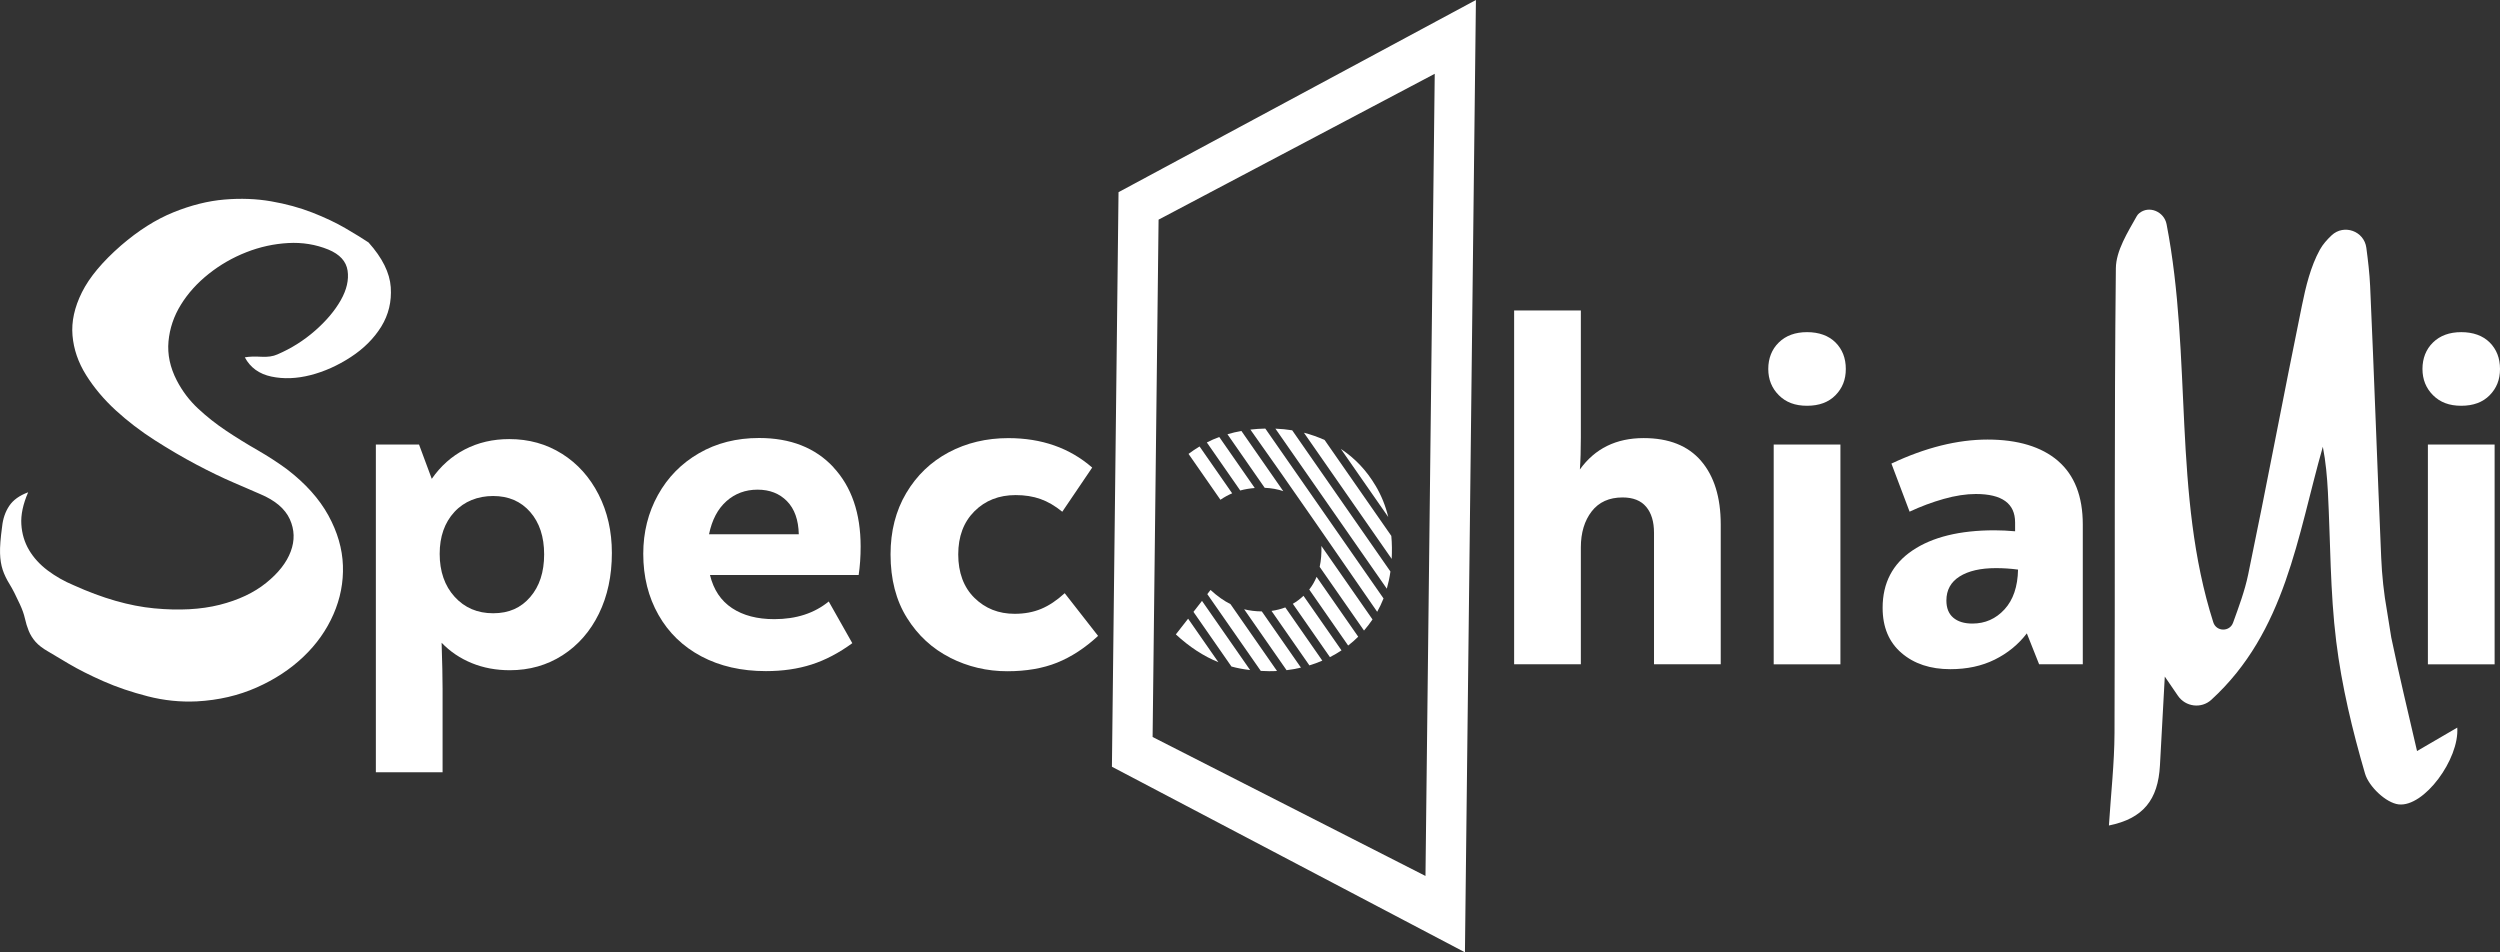
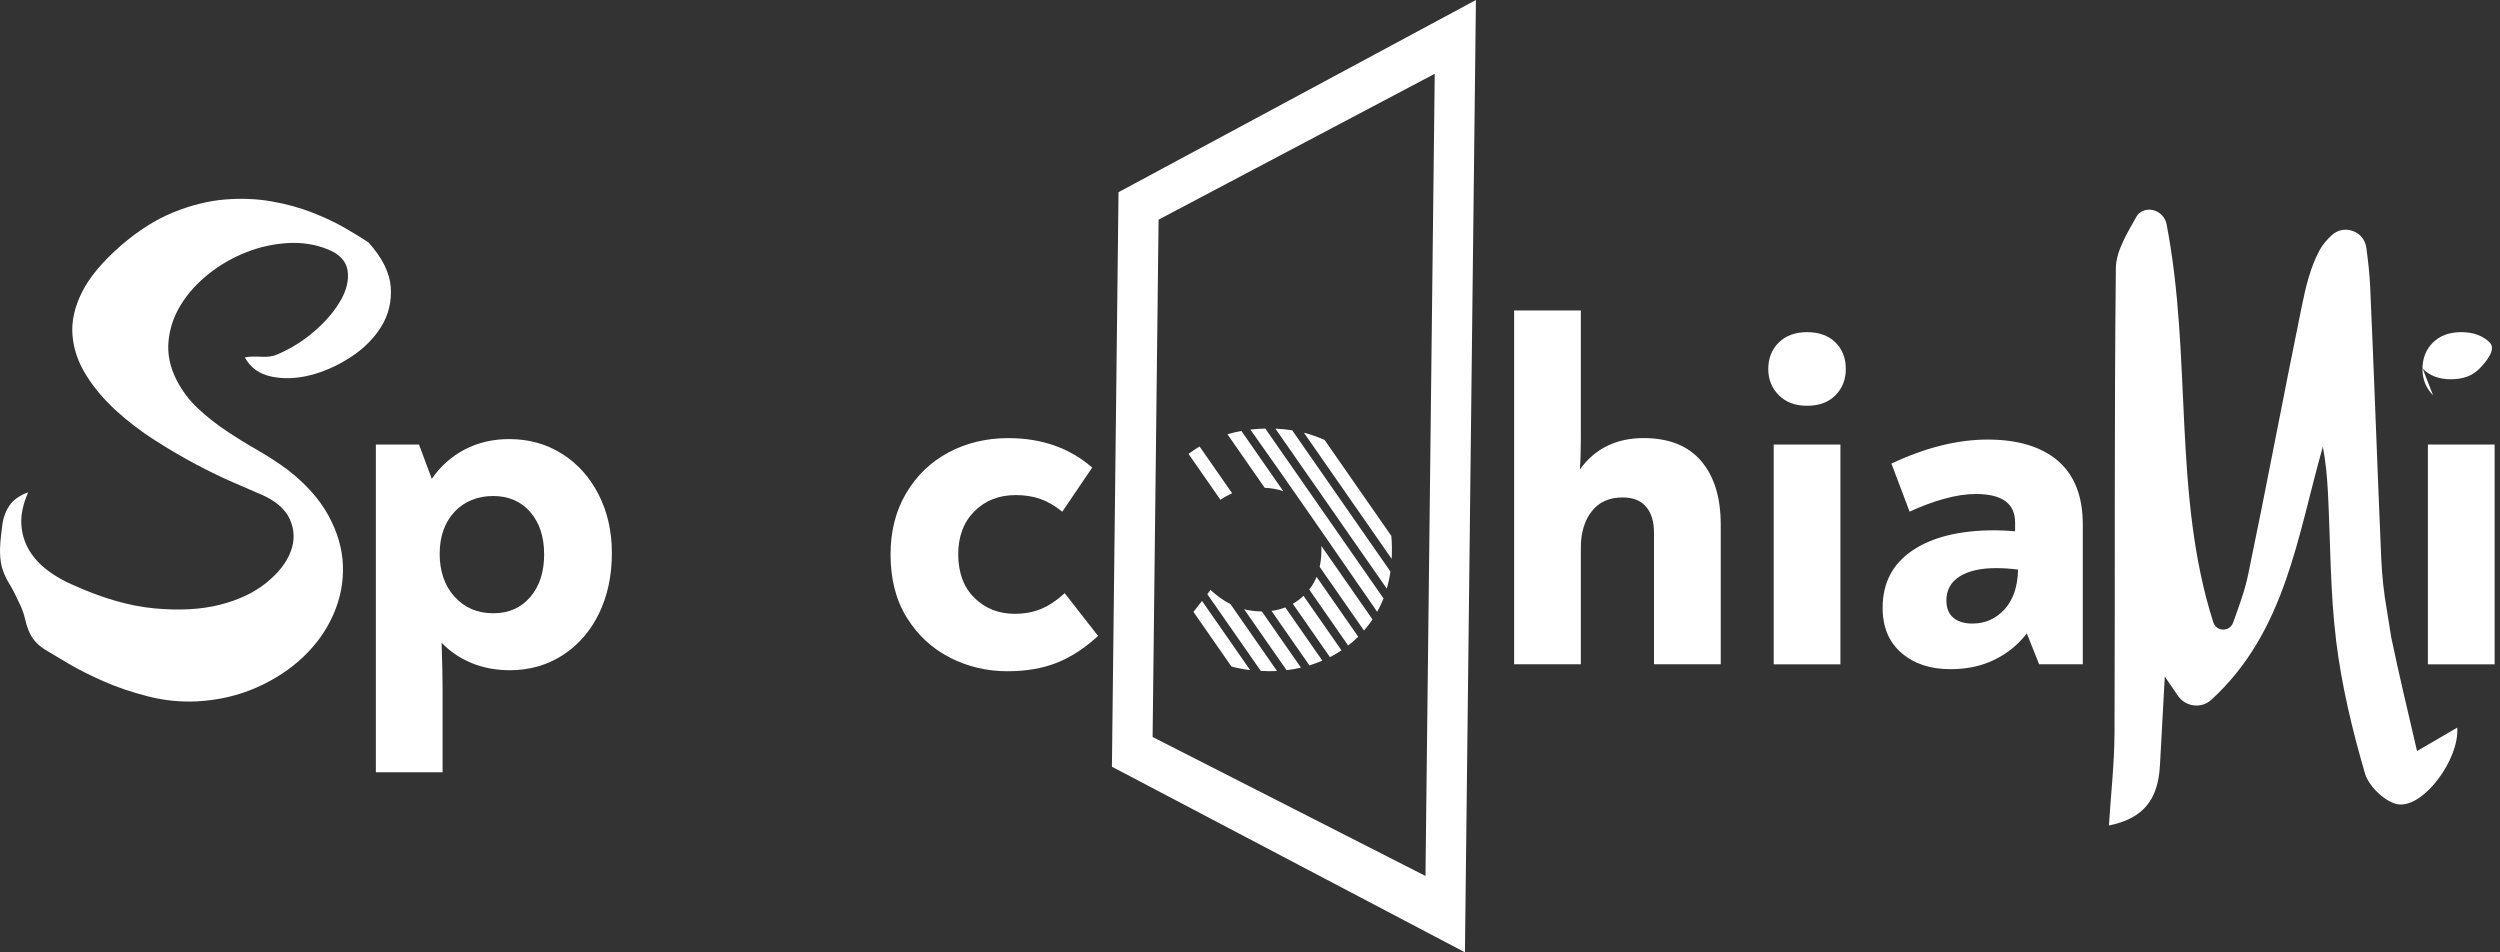
<svg xmlns="http://www.w3.org/2000/svg" id="Layer_2" data-name="Layer 2" viewBox="0 0 594.24 226.36">
  <rect x="0" y="0" width="594.24" height="226.36" fill="#333333" stroke="none" />
  <defs>
    <style>
      .cls-1 {
        fill: #fff;
        stroke-width: 0px;
      }
    </style>
  </defs>
  <g id="Layer_1-2" data-name="Layer 1">
    <path class="cls-1" d="M133.6,107.87c3.69,2.33,6.59,5.56,8.69,9.68,2.1,4.12,3.15,8.75,3.15,13.88,0,5.44-1.03,10.26-3.09,14.46-2.06,4.2-4.94,7.48-8.63,9.86-3.69,2.37-7.87,3.56-12.54,3.56-3.26,0-6.28-.56-9.04-1.69-2.76-1.13-5.15-2.74-7.17-4.84.15,4.66.23,8.32.23,10.96v19.83h-15.86v-77.91h10.26l3.03,8.16c2.1-3.03,4.72-5.37,7.87-7,3.15-1.63,6.67-2.45,10.55-2.45,4.67,0,8.84,1.17,12.54,3.5ZM126.02,141.93c2.22-2.57,3.32-5.95,3.32-10.15s-1.11-7.56-3.32-10.09c-2.22-2.53-5.15-3.79-8.8-3.79s-6.88,1.27-9.21,3.79c-2.33,2.53-3.5,5.85-3.5,9.97s1.18,7.6,3.56,10.2c2.37,2.61,5.42,3.91,9.16,3.91s6.59-1.28,8.8-3.85Z" />
-     <path class="cls-1" d="M198.1,111.08c4.31,4.63,6.47,10.9,6.47,18.84,0,2.41-.16,4.67-.47,6.76h-35.34c.85,3.5,2.6,6.12,5.25,7.87,2.64,1.75,5.99,2.62,10.03,2.62,5.21,0,9.52-1.4,12.95-4.2l5.6,9.91c-3.19,2.33-6.41,4.02-9.68,5.07-3.27,1.05-6.88,1.57-10.85,1.57-5.83,0-10.94-1.17-15.34-3.5-4.39-2.33-7.8-5.62-10.2-9.86-2.41-4.24-3.62-9.08-3.62-14.52,0-5.13,1.17-9.8,3.5-14,2.33-4.2,5.58-7.5,9.74-9.91,4.16-2.41,8.92-3.62,14.29-3.62,7.46,0,13.35,2.31,17.67,6.94ZM172.67,119.13c-2.06,1.83-3.44,4.45-4.14,7.87h21.34c-.08-3.42-1.01-6.04-2.8-7.87-1.79-1.83-4.12-2.74-7-2.74s-5.35.92-7.41,2.74Z" />
    <path class="cls-1" d="M225.85,156.33c-4.24-2.14-7.66-5.29-10.26-9.45-2.61-4.16-3.91-9.19-3.91-15.1,0-5.52,1.24-10.38,3.73-14.58,2.49-4.2,5.85-7.42,10.09-9.68,4.24-2.25,8.96-3.38,14.17-3.38,7.93,0,14.58,2.33,19.94,7l-7.11,10.5c-1.71-1.4-3.44-2.41-5.19-3.03-1.75-.62-3.71-.93-5.89-.93-3.96,0-7.23,1.28-9.8,3.85-2.57,2.57-3.85,5.99-3.85,10.26s1.28,7.8,3.85,10.32c2.57,2.53,5.75,3.79,9.56,3.79,2.33,0,4.43-.39,6.3-1.17,1.87-.78,3.73-2.02,5.6-3.73l7.93,10.15c-3.11,2.88-6.36,5-9.74,6.36-3.38,1.36-7.33,2.04-11.84,2.04-4.82,0-9.35-1.07-13.59-3.21Z" />
-     <path class="cls-1" d="M326.97,115.46c-2.13-3.61-4.88-6.52-8.25-8.75l11.26,16.18c-.64-2.67-1.65-5.15-3.01-7.44Z" />
    <path class="cls-1" d="M330.71,127.38l-15.86-22.8c-1.58-.7-3.2-1.29-4.91-1.72l20.86,29.99c.09-1.78.08-3.7-.09-5.46Z" />
    <path class="cls-1" d="M314.09,129.77c.06,1.68-.07,3.47-.41,4.97l10.54,15.14c.71-.83,1.39-1.71,2.02-2.64l-12.15-17.46Z" />
    <path class="cls-1" d="M309.83,141.62c-.78.75-1.63,1.38-2.53,1.9l8.82,12.68c.95-.48,1.87-1.02,2.75-1.61l-9.03-12.96Z" />
    <path class="cls-1" d="M299.93,145.33c-1.49-.01-2.89-.18-4.2-.51l10.08,14.48c1.16-.14,2.3-.33,3.42-.61l-9.31-13.37Z" />
    <path class="cls-1" d="M285.71,142.83l-2.03,2.61,9.03,12.99c1.4.38,2.87.66,4.44.84l-11.44-16.44Z" />
-     <path class="cls-1" d="M279.49,150.79c3.23,2.99,6.61,5.19,10.11,6.61l-7.19-10.34-2.92,3.74Z" />
    <path class="cls-1" d="M292.5,143.61c-1.59-.79-3.17-1.92-4.76-3.38l-.77.99,12.71,18.25c1.26.07,2.59.1,3.86.02l-11.05-15.88Z" />
    <path class="cls-1" d="M305.51,144.38c-1.02.39-2.13.67-3.28.83l9.01,12.95c1.03-.31,2.07-.69,3.07-1.13l-8.8-12.65Z" />
    <path class="cls-1" d="M312.95,137.11c-.45,1.1-1.03,2.11-1.75,3.02l9.25,13.31c.84-.64,1.63-1.34,2.39-2.1l-9.9-14.23Z" />
    <path class="cls-1" d="M300.75,101.87c-1.21.02-2.39.11-3.54.24,8.62,12.12,21.65,30.98,30.14,43.31.57-1.01,1.07-2.07,1.51-3.17l-28.1-40.38Z" />
-     <path class="cls-1" d="M289.81,103.88c-1.01.37-2,.79-2.95,1.29l7.94,11.42c1.08-.3,2.23-.49,3.45-.59l-8.44-12.13Z" />
    <path class="cls-1" d="M285.14,106.12c-.91.53-1.78,1.13-2.63,1.77l7.58,10.9c.92-.62,1.85-1.13,2.79-1.53l-7.75-11.14Z" />
    <path class="cls-1" d="M295.07,102.44c-1.14.2-2.24.46-3.31.78l8.85,12.73c1.59.07,3.06.33,4.42.8l-9.96-14.32Z" />
    <path class="cls-1" d="M307.15,102.28c-1.3-.21-2.62-.34-3.99-.39l26.48,38.04c.37-1.3.66-2.65.86-4.08l-23.35-33.57Z" />
    <path class="cls-1" d="M404.34,109.56c3.11,3.62,4.67,8.65,4.67,15.1v33.24h-15.86v-31.26c0-2.64-.62-4.7-1.87-6.18-1.24-1.48-3.11-2.22-5.6-2.22-3.19,0-5.64,1.11-7.35,3.32-1.71,2.22-2.57,5.07-2.57,8.57v27.76h-15.86v-84.09h15.86v30.21c0,2.96-.08,5.48-.23,7.58,3.58-4.98,8.63-7.46,15.16-7.46,5.99,0,10.54,1.81,13.65,5.42Z" />
    <path class="cls-1" d="M422.82,93.94c-1.67-1.67-2.51-3.75-2.51-6.24s.83-4.67,2.51-6.3c1.67-1.63,3.91-2.45,6.71-2.45s5.13.82,6.76,2.45c1.63,1.63,2.45,3.73,2.45,6.3s-.82,4.57-2.45,6.24c-1.63,1.67-3.89,2.51-6.76,2.51s-5.03-.83-6.71-2.51ZM421.6,105.66h15.86v52.25h-15.86v-52.25Z" />
    <path class="cls-1" d="M489.18,109.56c3.92,3.38,5.89,8.42,5.89,15.1v33.24h-10.38l-2.92-7.35c-2.02,2.64-4.57,4.72-7.64,6.24-3.07,1.52-6.59,2.27-10.55,2.27-4.74,0-8.61-1.28-11.6-3.85-2.99-2.57-4.49-6.14-4.49-10.73,0-5.91,2.37-10.46,7.11-13.65,4.74-3.19,11.23-4.78,19.48-4.78,1.55,0,3.19.08,4.9.23v-2.1c0-4.51-3.11-6.76-9.33-6.76-2.33,0-4.88.39-7.64,1.17-2.76.78-5.46,1.79-8.11,3.03l-4.32-11.43c8.09-3.81,15.71-5.71,22.86-5.71s12.81,1.69,16.74,5.07ZM476.47,144.84c2.06-2.25,3.13-5.4,3.21-9.45-1.71-.23-3.46-.35-5.25-.35-3.66,0-6.53.66-8.63,1.98-2.1,1.32-3.15,3.23-3.15,5.72,0,1.79.54,3.15,1.63,4.08,1.09.93,2.6,1.4,4.55,1.4,3.03,0,5.58-1.13,7.64-3.38Z" />
-     <path class="cls-1" d="M578.32,93.94c-1.67-1.67-2.51-3.75-2.51-6.24s.83-4.67,2.51-6.3c1.67-1.63,3.91-2.45,6.71-2.45s5.13.82,6.76,2.45c1.63,1.63,2.45,3.73,2.45,6.3s-.82,4.57-2.45,6.24c-1.63,1.67-3.89,2.51-6.76,2.51s-5.03-.83-6.71-2.51ZM577.1,105.66h15.86v52.25h-15.86v-52.25Z" />
+     <path class="cls-1" d="M578.32,93.94c-1.67-1.67-2.51-3.75-2.51-6.24s.83-4.67,2.51-6.3c1.67-1.63,3.91-2.45,6.71-2.45s5.13.82,6.76,2.45s-.82,4.57-2.45,6.24c-1.63,1.67-3.89,2.51-6.76,2.51s-5.03-.83-6.71-2.51ZM577.1,105.66h15.86v52.25h-15.86v-52.25Z" />
    <path class="cls-1" d="M348.21,226.36l-83.91-44.11,1.57-136.57L350.82,0l-2.61,226.36ZM273.97,175.18l64.86,33.03,2.2-190.67-65.64,34.67-1.42,122.97Z" />
    <path class="cls-1" d="M568.39,151.51c1.85,8.88,3.98,17.7,6.13,27.01,4.05-2.36,6.67-3.88,9.56-5.57.53,7.47-7.88,18.95-13.94,18.25-2.99-.35-7.08-4.24-7.98-7.31-3-10.27-5.54-20.81-6.85-31.42-1.46-11.76-1.36-23.72-1.98-35.59-.19-3.54-.5-7.08-1.2-10.69-6.06,21.23-8.81,43.96-26.51,60.15-2.37,2.17-6.13,1.69-7.94-.96l-3.12-4.56c-.44,8.12-.81,14.61-1.15,21.1-.44,8.2-3.98,12.65-12.13,14.3.47-7.48,1.3-14.75,1.33-22.02.15-36.81-.08-73.61.32-110.42.04-4.2,2.81-8.55,4.99-12.44.14-.25.33-.46.56-.65,2.33-1.93,5.92-.39,6.5,2.58,6.15,31.76,1.4,64.26,11.11,94.65.72,2.26,3.9,2.32,4.7.09,1.37-3.78,2.78-7.55,3.59-11.45,4.42-21.26,8.41-42.62,12.77-63.89.93-4.57,2.07-9.32,4.28-13.33.7-1.26,1.68-2.36,2.78-3.4,2.93-2.75,7.74-1.02,8.26,2.97.4,3.03.76,6.05.9,9.09.97,21.51,1.7,43.03,2.63,64.54.18,4.25.63,8.51,1.38,12.69l1.01,6.29Z" />
    <path class="cls-1" d="M58.2,84.94c1.03-.19,2.32-.23,3.87-.14,1.55.09,2.84-.09,3.87-.56,3.28-1.41,6.26-3.28,8.94-5.63,2.67-2.34,4.71-4.76,6.12-7.25,1.41-2.49,1.95-4.83,1.62-7.04-.33-2.2-1.85-3.87-4.57-5-3-1.22-6.19-1.74-9.57-1.55-3.38.19-6.69.91-9.92,2.18-3.24,1.27-6.22,2.98-8.94,5.14-2.72,2.16-4.93,4.6-6.61,7.32-1.69,2.72-2.67,5.63-2.96,8.73-.28,3.1.37,6.19,1.97,9.29,1.31,2.53,3,4.76,5.07,6.69,2.06,1.92,4.29,3.68,6.69,5.28,2.39,1.6,4.86,3.12,7.39,4.57,2.53,1.46,4.88,2.98,7.04,4.57,4.41,3.38,7.69,7.04,9.85,10.98,2.16,3.94,3.31,7.91,3.45,11.89.14,3.99-.61,7.86-2.25,11.61-1.64,3.75-4.01,7.11-7.11,10.06-3.1,2.96-6.8,5.4-11.12,7.32-4.32,1.92-9.06,3.03-14.22,3.31-3.94.19-7.83-.21-11.68-1.2-3.85-.99-7.37-2.18-10.56-3.59-3.19-1.41-5.93-2.79-8.23-4.15-2.3-1.36-3.92-2.32-4.86-2.89-1.32-.75-2.32-1.52-3.03-2.32-.7-.8-1.24-1.67-1.62-2.6-.38-.94-.68-1.92-.91-2.96-.23-1.03-.63-2.16-1.2-3.38-.94-2.06-1.76-3.66-2.46-4.79-.7-1.13-1.24-2.25-1.62-3.38-.37-1.13-.59-2.44-.63-3.94-.05-1.5.12-3.61.49-6.33.19-1.88.75-3.52,1.69-4.93.94-1.41,2.44-2.48,4.5-3.24-1.22,2.81-1.76,5.35-1.62,7.6.14,2.25.75,4.29,1.83,6.12,1.08,1.83,2.56,3.45,4.43,4.86,1.88,1.41,3.94,2.58,6.19,3.52,6.85,3.1,13.23,4.93,19.14,5.49,5.91.56,11.09.28,15.55-.84,4.46-1.13,8.14-2.86,11.05-5.21,2.91-2.34,4.86-4.83,5.84-7.46.99-2.63.91-5.18-.21-7.67-1.13-2.48-3.47-4.48-7.04-5.98-1.5-.66-3.61-1.57-6.33-2.74-2.72-1.17-5.68-2.6-8.87-4.29-3.19-1.69-6.47-3.61-9.85-5.77-3.38-2.16-6.47-4.53-9.29-7.11-2.81-2.58-5.16-5.37-7.04-8.37-1.88-3-2.96-6.14-3.24-9.43-.28-3.28.47-6.71,2.25-10.27,1.78-3.57,4.88-7.27,9.29-11.12,4.13-3.56,8.28-6.19,12.46-7.88,4.17-1.69,8.21-2.7,12.1-3.03,3.89-.33,7.6-.19,11.12.42,3.52.61,6.78,1.5,9.78,2.67,3,1.17,5.63,2.42,7.88,3.73,2.25,1.31,4.08,2.44,5.49,3.38,3.28,3.66,5.04,7.2,5.28,10.63.23,3.43-.52,6.54-2.25,9.36-1.74,2.81-4.15,5.23-7.25,7.25-3.1,2.02-6.29,3.45-9.57,4.29-3.28.84-6.38.96-9.29.35-2.91-.61-5.02-2.13-6.33-4.57Z" />
  </g>
</svg>